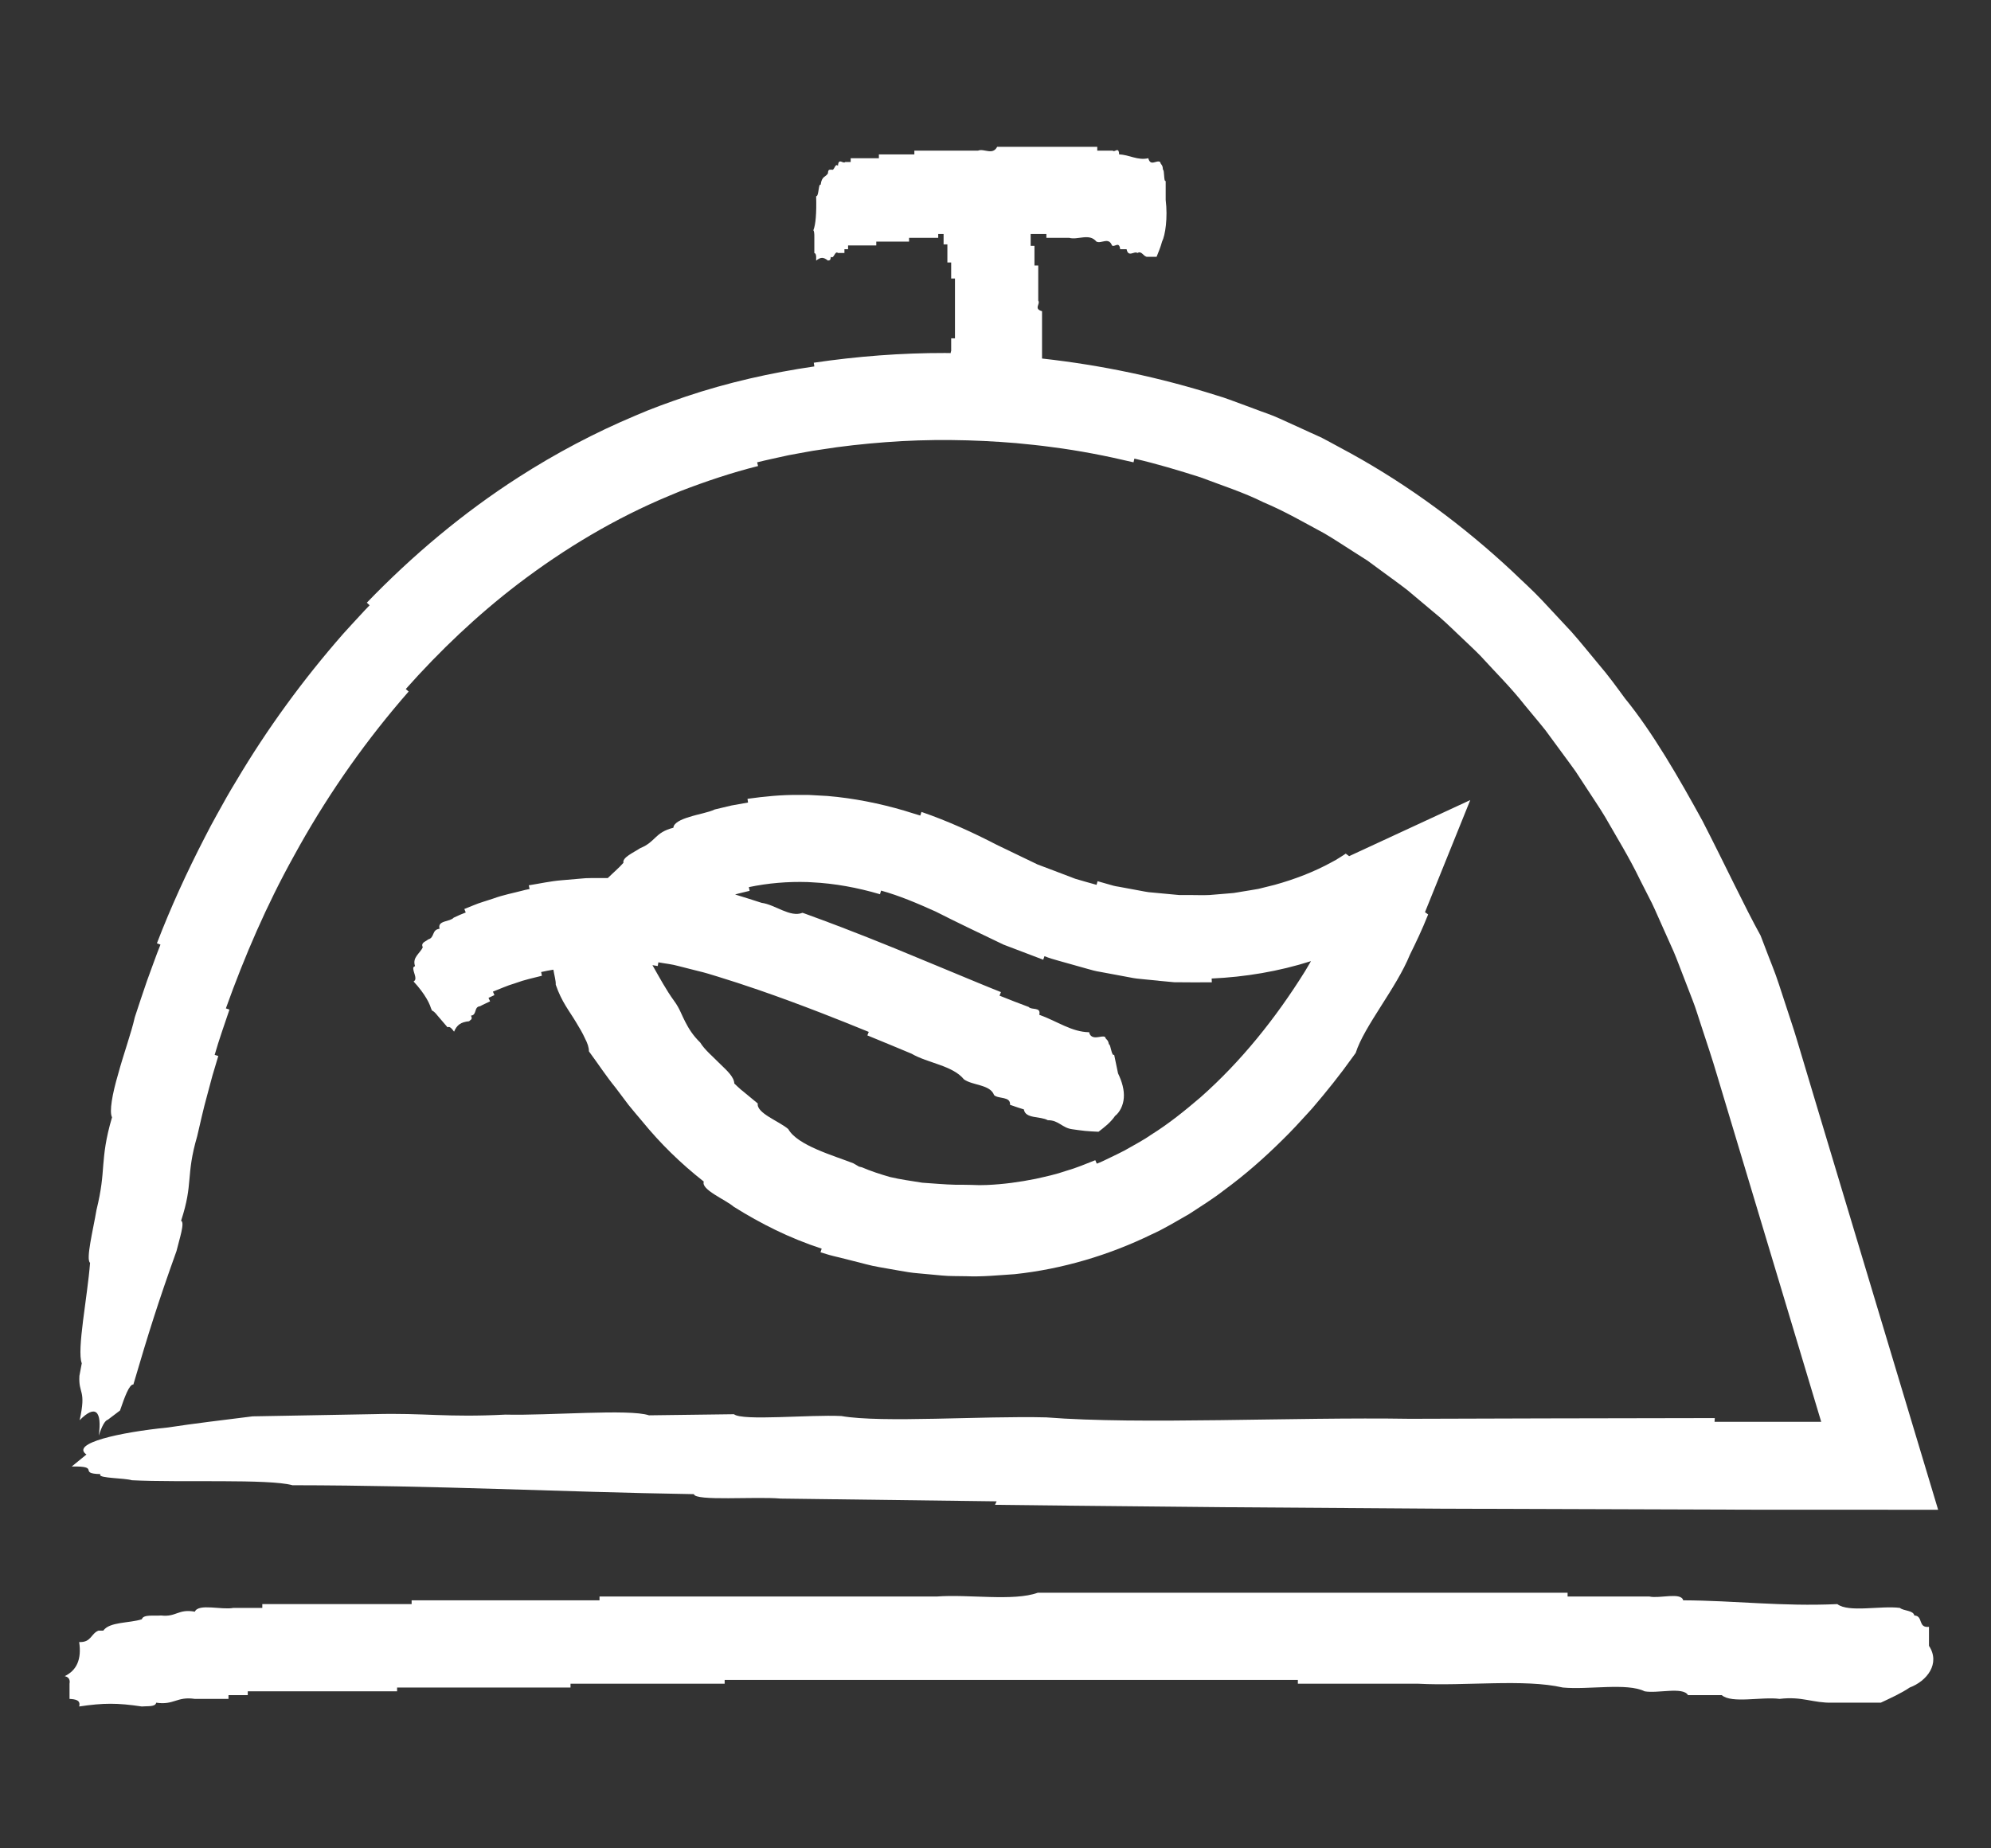
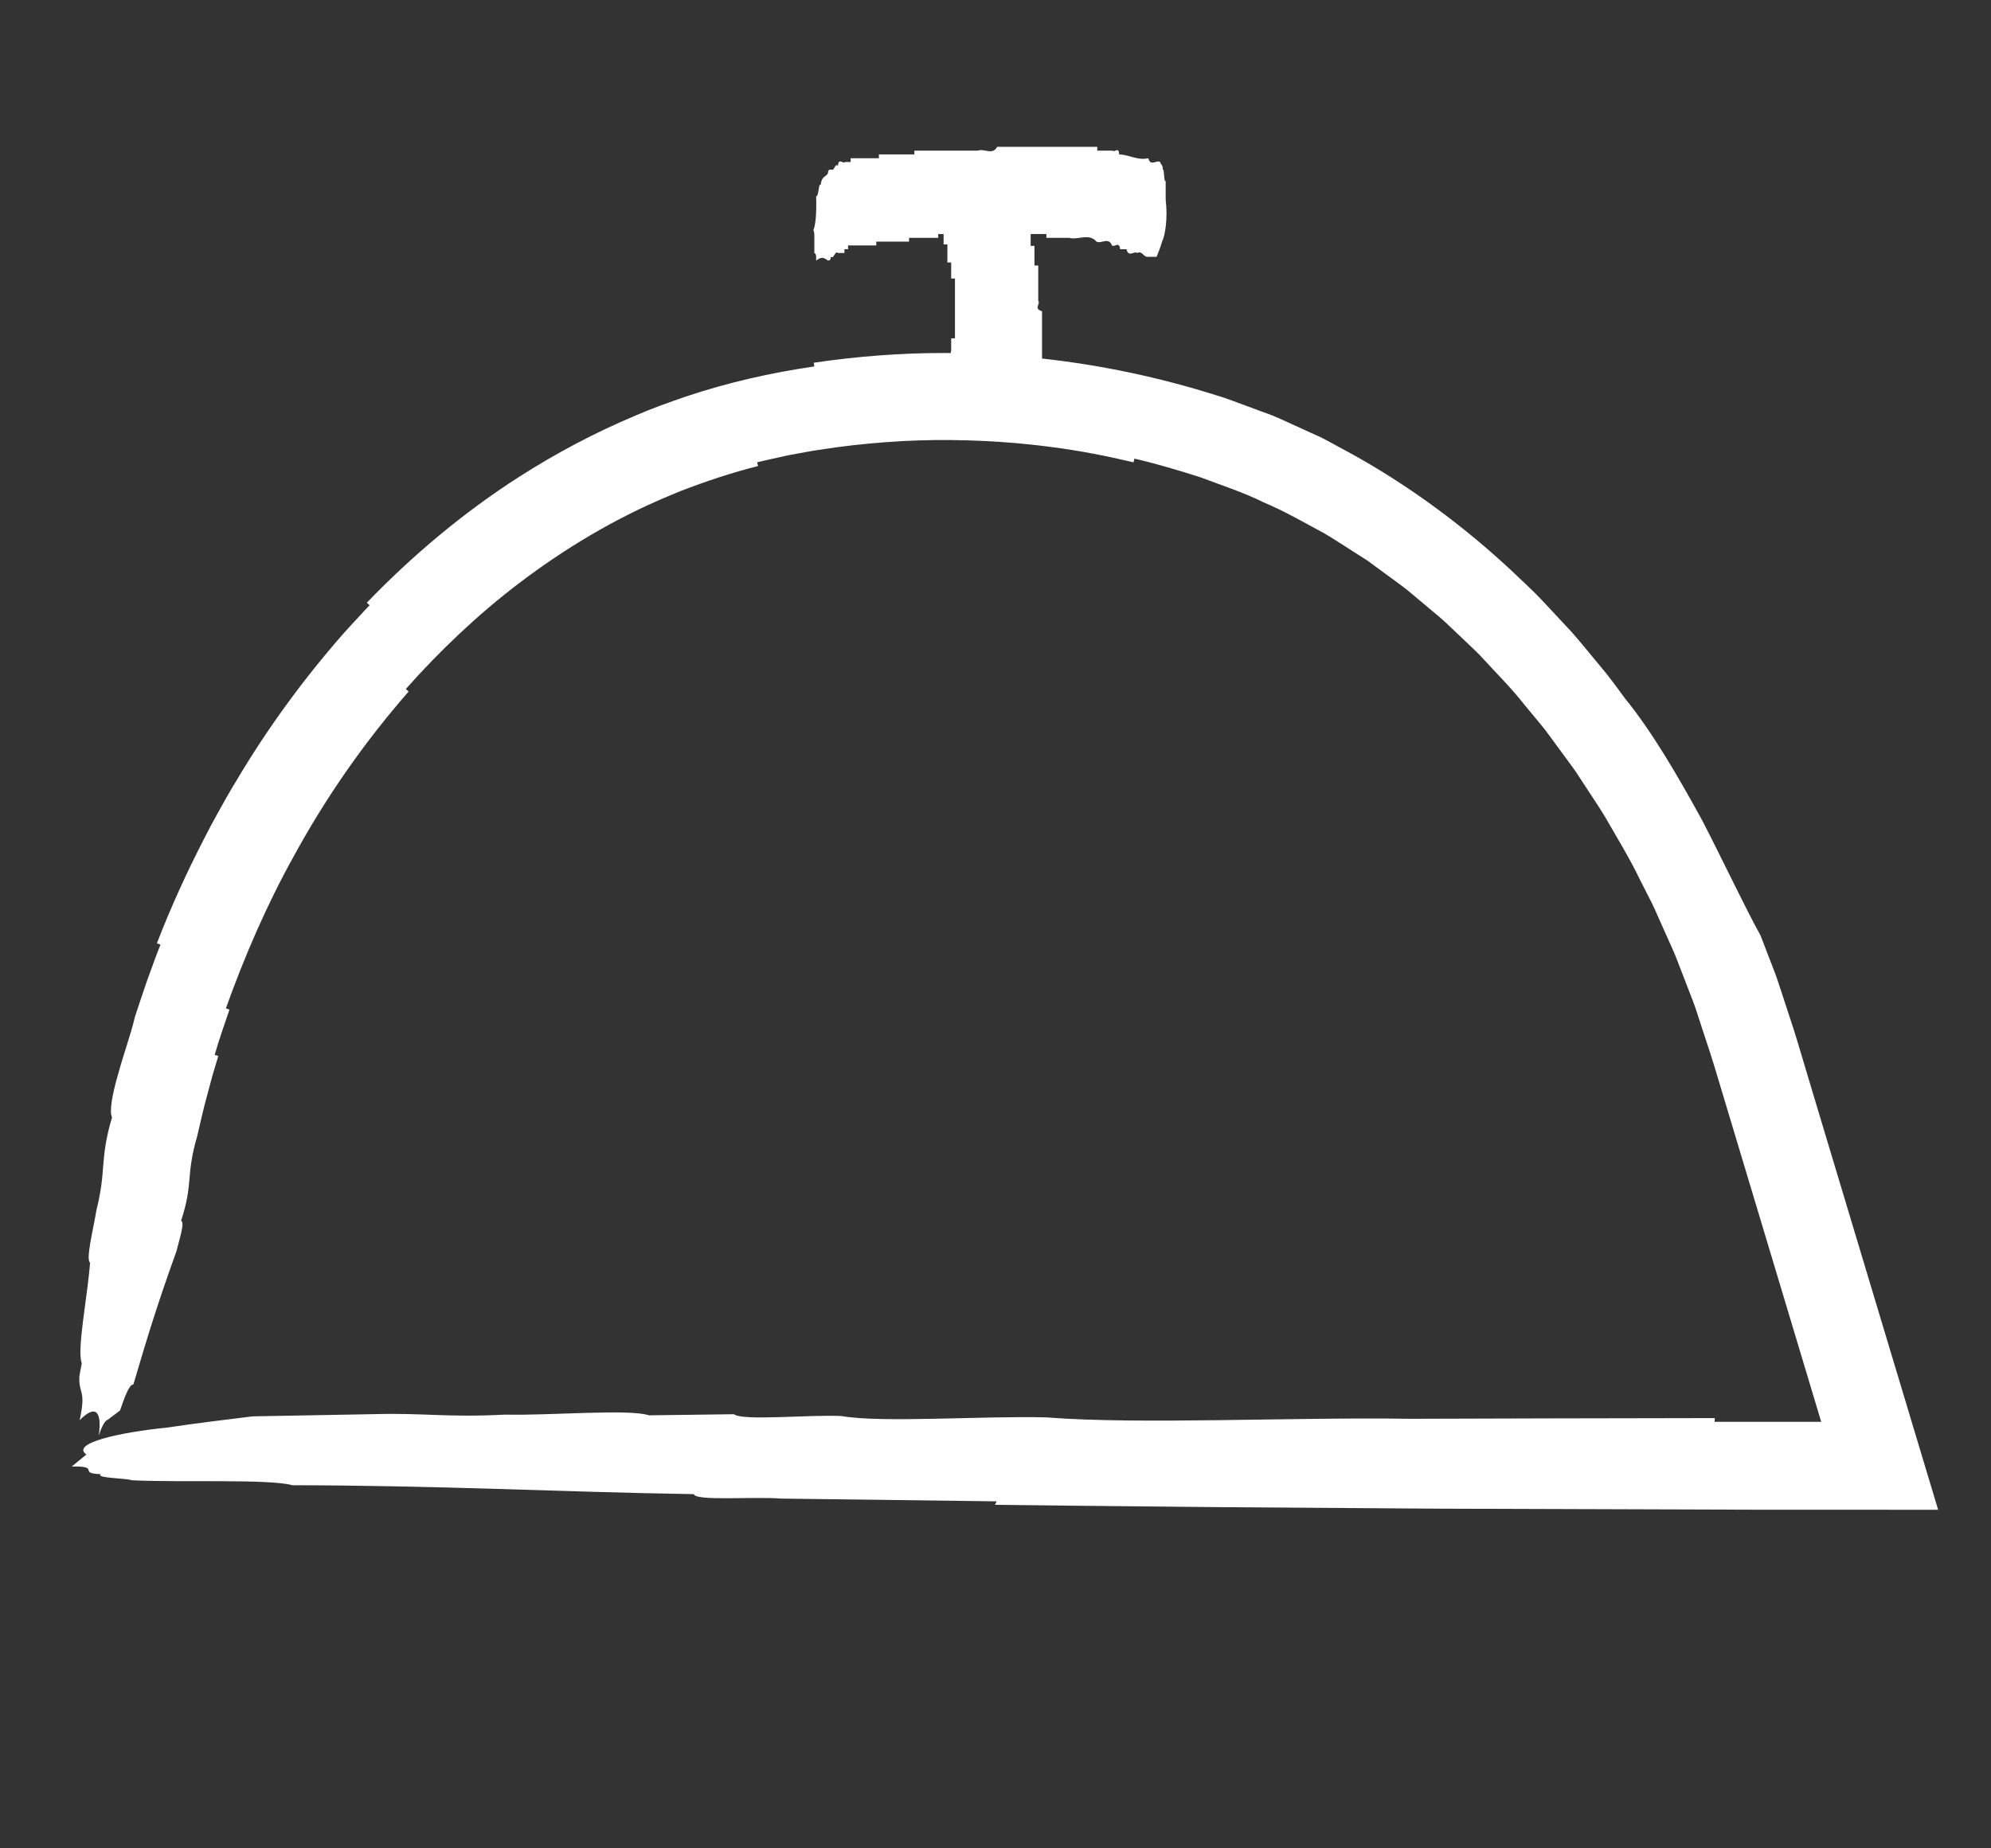
<svg xmlns="http://www.w3.org/2000/svg" width="100%" height="100%" viewBox="0 0 252 234" version="1.1" xml:space="preserve" style="fill-rule:evenodd;clip-rule:evenodd;stroke-linejoin:round;stroke-miterlimit:2;">
  <rect x="0" y="0" width="252" height="234" fill="#333333" stroke="none" />
  <path d="M12.67,186.71C12.57,187.15 15.72,187.11 16.7,187.4C22.86,187.71 34.03,187.2 37.01,188.03C55.81,188.06 70.3,188.87 87.83,189.16C87.94,190.07 95.64,189.44 98.81,189.72C107.92,189.84 117.04,189.95 126.14,190.07L125.94,190.51C129.17,190.55 132.4,190.58 135.62,190.62C138.31,190.65 140.99,190.68 143.68,190.7C147.44,190.74 151.2,190.77 154.97,190.81C164.1,190.87 173.25,190.94 182.39,191L222.66,191.13L235.63,191.13L245.31,191.14L242.52,181.86L239.39,171.45C237.28,164.43 235.18,157.43 233.07,150.42C232.02,146.92 230.96,143.41 229.91,139.9C229.76,139.4 229.61,138.9 229.46,138.4L228.11,133.89C227.65,132.38 227.24,130.92 226.7,129.32L225.16,124.62C224.66,123.05 224,121.53 223.43,119.99L222.84,118.45C220.82,114.8 218.34,109.48 215.48,103.92C212.48,98.45 209.17,92.7 205.66,88.4C204.6,86.95 203.55,85.5 202.37,84.13C201.21,82.75 200.1,81.34 198.9,79.99L195.21,76.03C193.98,74.71 192.62,73.51 191.32,72.25C185.22,66.57 178.43,61.53 171.06,57.45L168.09,55.84C167.11,55.28 166.05,54.88 165.04,54.39L161.96,52.99C160.94,52.51 159.85,52.18 158.8,51.77L157.21,51.18C156.15,50.8 155.09,50.37 154.03,50.07C146.84,47.79 139.41,46.22 131.89,45.39L131.89,39.4C130.78,39.08 131.72,38.49 131.41,38.06L131.41,33.61L130.93,33.61L130.93,31.13L130.45,31.13L130.45,29.63L132.44,29.63L132.44,30.11L135.32,30.11C136.43,30.43 137.85,29.47 138.78,30.59C139.4,30.9 140.31,29.96 140.74,31.07C141.05,31.37 141.65,30.46 141.78,31.55L142.59,31.55C142.82,32.65 143.55,31.73 143.97,32.03C144.52,31.68 144.76,32.57 145.24,32.51L146.39,32.51C146.63,31.91 146.88,31.33 147.08,30.59C147.49,29.78 147.82,27.57 147.54,25.31L147.54,22.91C147.27,23.06 147.41,21.52 147.19,21.47C147.16,20.79 146.94,20.92 146.84,20.51C146.38,20.2 145.62,21.13 145.34,20.03C144,20.35 142.91,19.58 141.65,19.55C141.6,18.48 141.08,19.36 140.84,19.07L138.88,19.07L138.88,18.59L126.21,18.59C125.63,19.7 124.56,18.76 123.79,19.07L115.73,19.07L115.73,19.55L111.24,19.55L111.24,20.03L107.67,20.03L107.67,20.51L106.98,20.51C106.7,20.8 106.14,19.91 106.06,20.99C105.66,20.6 105.62,21.7 105.25,21.47C105.08,21.55 104.82,21.3 104.79,21.95C104.49,22.46 104.02,22.25 103.87,23.39L103.76,23.39C103.58,23.76 103.59,24.91 103.3,24.83C103.36,27.01 103.24,28.42 102.95,29.15C103.04,29.26 103.08,29.55 103.07,30.11L103.07,32.03C103.21,32.08 103.34,32.17 103.3,32.99C103.89,32.53 104.21,32.53 104.8,32.99C104.94,32.92 105.13,33.07 105.15,32.51C105.58,32.85 105.64,31.69 106.07,32.03L106.88,32.03L106.88,31.55L107.34,31.55L107.34,31.07L110.91,31.07L110.91,30.59L115.06,30.59L115.06,30.11L118.75,30.11L118.75,29.63L119.43,29.63L119.43,30.94L119.91,30.94L119.91,33.23L120.39,33.23L120.39,35.26L120.87,35.26L120.87,42.83L120.39,42.83L120.39,44.42C120.34,44.51 120.33,44.61 120.33,44.7C120.09,44.7 119.85,44.7 119.61,44.69C114.05,44.68 108.49,45.11 103,45.92L103.07,46.39C97.63,47.18 92.07,48.43 86.76,50.22C84.64,50.95 82.52,51.7 80.46,52.6C75.29,54.77 70.33,57.4 65.64,60.41C58.6,64.93 52.19,70.33 46.43,76.3L46.78,76.63C46.01,77.41 45.29,78.24 44.53,79.04C44.16,79.45 43.78,79.85 43.42,80.26C38.35,86.05 33.81,92.27 29.91,98.85C29.05,100.25 28.25,101.68 27.46,103.12C26.92,104.07 26.42,105.04 25.92,106.01C23.67,110.37 21.62,114.84 19.86,119.42L20.31,119.59C19.7,121.1 19.18,122.64 18.61,124.16C18.07,125.69 17.58,127.24 17.06,128.79C16.64,130.7 15.63,133.47 14.95,135.99C14.21,138.5 13.81,140.75 14.18,141.45C13.36,144.22 13.2,145.94 13.07,147.49C12.95,149.06 12.86,150.54 12.21,153.19C11.79,155.69 10.84,159.44 11.4,159.87C11.08,164.1 9.7,170.96 10.35,172.59C10.25,173.13 10.15,173.66 10.05,174.19C9.92,176.56 10.95,175.86 10.08,179.8C12.08,177.77 12.93,178.62 12.5,181.76C12.89,180.55 13.28,179.83 13.66,179.73L15.19,178.57C15.78,176.85 16.36,175.24 16.88,175.28C18.81,168.72 19.98,164.97 22.34,158.38C22.7,156.88 23.43,154.75 22.92,154.55C24.5,149.73 23.48,148.92 24.96,143.84C25.36,142.14 25.73,140.42 26.2,138.74L26.88,136.2L27.63,133.69L27.17,133.55C27.72,131.62 28.4,129.73 29.04,127.82L28.59,127.66C30.96,121.04 33.76,114.56 37.17,108.42L37.9,107.1C41.83,100.11 46.47,93.55 51.72,87.55L51.36,87.23C55.68,82.37 60.4,77.88 65.54,73.95C71.47,69.43 77.9,65.59 84.74,62.75L86.11,62.18C89.33,60.94 92.6,59.84 95.95,59L95.83,58.53C97.15,58.2 98.48,57.93 99.81,57.63C101.17,57.4 102.52,57.1 103.89,56.92C106.61,56.48 109.36,56.19 112.1,55.98C117.61,55.56 123.14,55.64 128.63,56.1C130.13,56.25 131.63,56.39 133.12,56.6C136.59,57.04 140.05,57.72 143.47,58.53L143.58,58.06C146.4,58.71 149.19,59.55 151.95,60.43C154.63,61.45 157.37,62.32 159.94,63.6C162.59,64.71 165.08,66.16 167.61,67.52C168.85,68.24 170.05,69.05 171.27,69.82L173.09,70.98L174.83,72.26C175.94,73.08 177.07,73.88 178.16,74.73L181.34,77.4C182.42,78.26 183.42,79.22 184.42,80.18C185.41,81.14 186.45,82.07 187.41,83.06C189.27,85.11 191.26,87.06 192.97,89.25C193.85,90.33 194.76,91.38 195.62,92.47L198.09,95.83C198.53,96.45 199,97.04 199.43,97.67L200.68,99.58C201.5,100.86 202.37,102.11 203.15,103.41C204.66,106.05 206.26,108.64 207.58,111.39L209.09,114.36C209.57,115.36 210,116.39 210.46,117.4L211.82,120.44C212.26,121.46 212.63,122.51 213.04,123.54L214.24,126.65C214.65,127.68 214.95,128.76 215.31,129.81C216,131.93 216.71,134.01 217.36,136.23L225.26,162.52L230.51,180L217.01,180L217.04,179.53L195.44,179.57L178.48,179.62C163.68,179.38 144.34,180.38 132.43,179.44C124.35,179.23 111.62,180.17 106.49,179.27C102.48,179.07 93.95,179.92 92.9,179.04C90.85,179.07 88.8,179.1 86.76,179.12L82.14,179.18C79.66,178.34 69.48,179.23 63.98,179.09C56.45,179.47 53.76,178.86 47.38,179.03C42.24,179.12 37.11,179.22 31.97,179.31C28.31,179.77 24.58,180.21 21.25,180.72C15.13,181.33 8.9,182.72 10.94,184.14L9.08,185.66C12.84,185.59 9.77,186.56 12.72,186.62L12.67,186.71Z" style="fill:white;fill-rule:nonzero;" />
-   <path d="M244.13,205.96C242.72,206.11 243.45,204.57 242.3,204.52C242.14,203.84 240.97,203.97 240.47,203.56C238.02,203.25 233.99,204.18 232.55,203.08C225.44,203.4 219.71,202.63 213.04,202.6C212.78,201.53 210.03,202.41 208.77,202.12L198.41,202.12L198.41,201.64L131.35,201.64C128.29,202.75 122.62,201.81 118.55,202.12L75.88,202.12L75.88,202.6L52.1,202.6L52.1,203.08L33.2,203.08L33.2,203.56L29.54,203.56C28.08,203.85 25.12,202.96 24.66,204.04C22.55,203.65 22.32,204.75 20.39,204.52C19.48,204.6 18.14,204.35 17.95,205C16.37,205.51 13.87,205.3 13.07,206.44L12.46,206.44C11.5,206.81 11.55,207.96 10.02,207.88C10.35,210.06 9.71,211.47 8.19,212.2C8.67,212.31 8.9,212.6 8.8,213.16L8.8,215.08C9.54,215.13 10.24,215.22 10.02,216.04C13.13,215.58 14.84,215.58 17.94,216.04C18.66,215.97 19.67,216.12 19.77,215.56C22.03,215.9 22.38,214.74 24.65,215.08L28.92,215.08L28.92,214.6L31.36,214.6L31.36,214.12L50.26,214.12L50.26,213.64L72.21,213.64L72.21,213.16L91.72,213.16L91.72,212.68L164.27,212.68L164.27,213.16L179.51,213.16C185.41,213.48 192.92,212.52 197.8,213.64C201.06,213.95 205.92,213.01 208.16,214.12C209.81,214.42 213,213.51 213.65,214.6L217.92,214.6C219.16,215.7 222.98,214.78 225.24,215.08C228.13,214.73 229.43,215.62 231.95,215.56L238.05,215.56C239.32,214.96 240.62,214.38 241.71,213.64C243.88,212.83 245.63,210.62 244.15,208.36L244.15,205.96L244.13,205.96Z" style="fill:white;fill-rule:nonzero;" />
-   <path d="M52.35,124.26C53.09,125.06 53.62,125.79 53.99,126.42C54.17,126.73 54.32,127.02 54.42,127.28C54.51,127.55 54.6,127.78 54.68,127.94C54.81,127.97 55.05,128.15 55.39,128.59L56.64,130.05C56.82,129.98 57,129.94 57.47,130.61C57.83,129.76 58.31,129.4 59.37,129.29C59.52,129.11 59.87,129.08 59.61,128.58C60.4,128.51 59.95,127.46 60.76,127.39C61.17,127.16 61.61,126.98 62.03,126.77L61.83,126.33C62.08,126.21 62.32,126.09 62.58,125.98L62.39,125.54C63.31,125.19 64.19,124.77 65.14,124.5L65.34,124.43C66.4,124.04 67.5,123.81 68.59,123.53L68.49,123.06C69,122.94 69.52,122.85 70.04,122.76C70.14,123.39 70.37,124.17 70.34,124.66C71.09,126.85 72.04,127.95 72.92,129.43C73.35,130.13 73.75,130.81 74.03,131.44C74.35,132.05 74.55,132.61 74.54,133.1C75.72,134.7 76.75,136.28 77.92,137.71C78.47,138.45 79.02,139.17 79.56,139.89C80.12,140.59 80.71,141.27 81.28,141.95C83.53,144.71 86.07,147.22 89.08,149.59C88.7,150.61 91.76,151.83 92.88,152.78C96.31,154.93 99.91,156.74 104,158.08L103.85,158.54L104.97,158.88L105.59,159.04L105.92,159.12L106.22,159.19L107.88,159.61C109.02,159.88 110.13,160.23 111.3,160.42L113.74,160.85C114.55,160.99 115.36,161.14 116.2,161.2L119.23,161.48C120.24,161.58 121.27,161.54 122.29,161.57C124.33,161.66 126.38,161.44 128.43,161.31C134.45,160.67 140.38,158.9 145.77,156.27C147.42,155.53 148.94,154.58 150.5,153.7C151.99,152.72 153.51,151.79 154.9,150.7C157.57,148.75 160.02,146.59 162.32,144.31C163.48,143.18 164.57,141.99 165.65,140.8C165.8,140.63 165.96,140.46 166.11,140.29C167.9,138.2 169.61,136.07 171.19,133.85L171.59,133.3C172.66,129.91 176.73,125.11 178.45,120.87C178.85,120.07 179.24,119.25 179.62,118.43L180.18,117.17C180.37,116.72 180.53,116.35 180.76,115.77L180.36,115.48L186.09,101.29L170.76,108.39L170.33,108.07C170.33,108.07 170.19,108.16 170.06,108.25C169.93,108.34 169.77,108.44 169.59,108.55C169.26,108.76 168.92,108.97 168.54,109.16C166.36,110.36 163.87,111.32 161.34,112.02L159.29,112.53C158.6,112.66 157.89,112.76 157.19,112.88L156.66,112.97C156.31,113.04 155.96,113.08 155.6,113.1L153.07,113.31C152.22,113.35 151.37,113.31 150.51,113.31L149.23,113.31L147.95,113.19L145.38,112.95C145.02,112.91 144.66,112.82 144.3,112.76L141.6,112.26C141.15,112.2 140.7,112.08 140.26,111.94L138.92,111.56L138.79,112.02C137.89,111.76 136.99,111.53 136.09,111.25L133.44,110.24L131.32,109.44L126.15,106.95C123.14,105.39 119.95,103.93 116.63,102.79L116.48,103.25C116.04,103.11 115.59,102.97 115.14,102.84L114.47,102.63C111.33,101.71 108.06,101.05 104.72,100.77L102.56,100.65C102.08,100.62 101.6,100.65 101.11,100.64C98.94,100.61 96.77,100.83 94.61,101.13L94.68,101.6L92.56,101.98L90.46,102.48C89.68,102.86 88.38,103.06 87.28,103.42C86.17,103.74 85.26,104.2 85.23,104.79C82.81,105.42 83.06,106.54 81.03,107.38C80.16,107.95 78.73,108.57 78.91,109.23C78.37,109.85 77.6,110.5 76.93,111.16L74.99,111.16C74.62,111.18 74.25,111.16 73.88,111.2L71.09,111.44C69.7,111.55 68.32,111.86 66.93,112.08L67.03,112.55C66.85,112.58 66.67,112.62 66.49,112.66L66.22,112.73C64.96,113.06 63.68,113.3 62.45,113.75L61.65,114.01L61.12,114.18C60.32,114.42 59.55,114.78 58.77,115.08L58.95,115.52C58.44,115.72 57.92,115.93 57.42,116.18C56.95,116.73 55.32,116.5 55.64,117.58C54.61,117.7 55.05,118.71 54.19,118.93C53.88,119.22 53.23,119.32 53.51,119.92C53.18,120.7 52.15,121.19 52.53,122.3L52.32,122.46C52.2,123.01 52.92,123.91 52.37,124.24L52.35,124.26ZM146.58,124.16L148.61,124.35C150.2,124.36 151.79,124.38 153.38,124.36L153.36,123.88C157.6,123.69 161.85,122.98 165.93,121.68C165.67,122.11 165.43,122.55 165.17,122.97C161.48,128.89 157.09,134.38 151.95,138.92C149.95,140.63 147.9,142.29 145.68,143.67C144.61,144.42 143.45,145 142.32,145.66C141.75,145.97 141.16,146.23 140.58,146.52C139.99,146.79 139.42,147.11 138.82,147.32L138.63,146.88C137.4,147.37 136.18,147.88 134.91,148.24C133.66,148.68 132.37,148.95 131.09,149.24C129.06,149.65 127,149.93 124.93,150.02C124.61,150.02 124.29,150.04 123.97,150.04C123.64,150.03 123.31,150.02 122.98,150.01C122.31,149.99 121.63,149.99 120.94,149.99C119.56,149.96 118.13,149.82 116.73,149.73C115.33,149.5 113.94,149.32 112.65,149.01C111.36,148.64 110.15,148.24 109.09,147.78L108.72,147.69C108.72,147.69 108.54,147.58 108.4,147.5C108.26,147.43 108.14,147.36 108,147.27C105.47,146.28 100.93,145.01 99.77,142.94C98.63,141.95 95.72,140.93 95.91,139.7L94.19,138.28L93.76,137.93C93.47,137.69 93.21,137.42 92.94,137.17C92.91,136.36 92.07,135.58 91.15,134.7C90.26,133.79 89.17,132.89 88.63,131.99C87.67,131.05 87.17,130.21 86.74,129.38C86.3,128.56 86.03,127.67 85.34,126.74C84.3,125.31 83.46,123.73 82.58,122.19L83.25,122.3L83.33,121.83C84.18,121.99 85.03,122.06 85.87,122.3L88.39,122.94C89.18,123.12 90.01,123.38 90.85,123.64L93.35,124.43L96.06,125.34C98.69,126.25 101.31,127.22 103.92,128.23C105.94,129.01 107.95,129.82 109.96,130.64L109.78,131.08L112.91,132.37L115.38,133.4C117.43,134.6 120.58,134.88 122.01,136.65C123.13,137.44 125.33,137.28 125.82,138.64C126.37,139.16 127.93,138.76 127.84,139.87L128.83,140.21L129.08,140.29L129.59,140.45C129.78,141.67 131.67,141.28 132.62,141.82C134,141.8 134.43,142.8 135.71,142.96C136.22,143.05 136.78,143.1 137.31,143.17C137.88,143.22 138.44,143.26 139.04,143.28C139.43,142.98 139.81,142.68 140.16,142.37C140.51,142.05 140.86,141.68 141.13,141.28C141.71,140.84 142.18,139.94 142.24,138.99C142.32,138.02 142.02,136.94 141.51,135.89L141.02,133.54C140.67,133.75 140.6,132.21 140.35,132.2C140.23,131.53 139.99,131.68 139.87,131.28C139.59,131.13 139.23,131.3 138.8,131.32C138.4,131.36 137.96,131.24 137.85,130.68C135.64,130.65 133.82,129.29 131.54,128.47C131.8,127.43 130.55,127.91 130.2,127.48C128.98,127.02 127.75,126.56 126.51,126.05L126.69,125.6L125.37,125.07L124.27,124.62L122.72,123.98L118.91,122.4L113.23,120.05L109.77,118.66L106.51,117.39L104.87,116.77L104.64,116.68L101.81,115.64L101.57,115.56C100.01,116.19 98.11,114.52 96.4,114.3C95.36,113.96 94.31,113.63 93.26,113.31C93.19,113.29 93.11,113.27 93.04,113.24C93.65,113.06 94.27,112.94 94.88,112.78L94.78,112.31C97.22,111.8 99.71,111.59 102.23,111.67L102.77,111.7C105.64,111.84 108.53,112.37 111.38,113.21L111.52,112.75C113.87,113.4 116.15,114.38 118.42,115.4C120.81,116.62 124.07,118.18 127.02,119.59L127.65,119.83L132.04,121.5L132.2,121.05C132.76,121.28 133.35,121.46 133.95,121.62L137.51,122.62C138.1,122.79 138.69,122.96 139.31,123.05L142.96,123.73C143.57,123.86 144.18,123.93 144.8,123.98L146.66,124.16L146.58,124.16Z" style="fill:white;fill-rule:nonzero;" />
</svg>